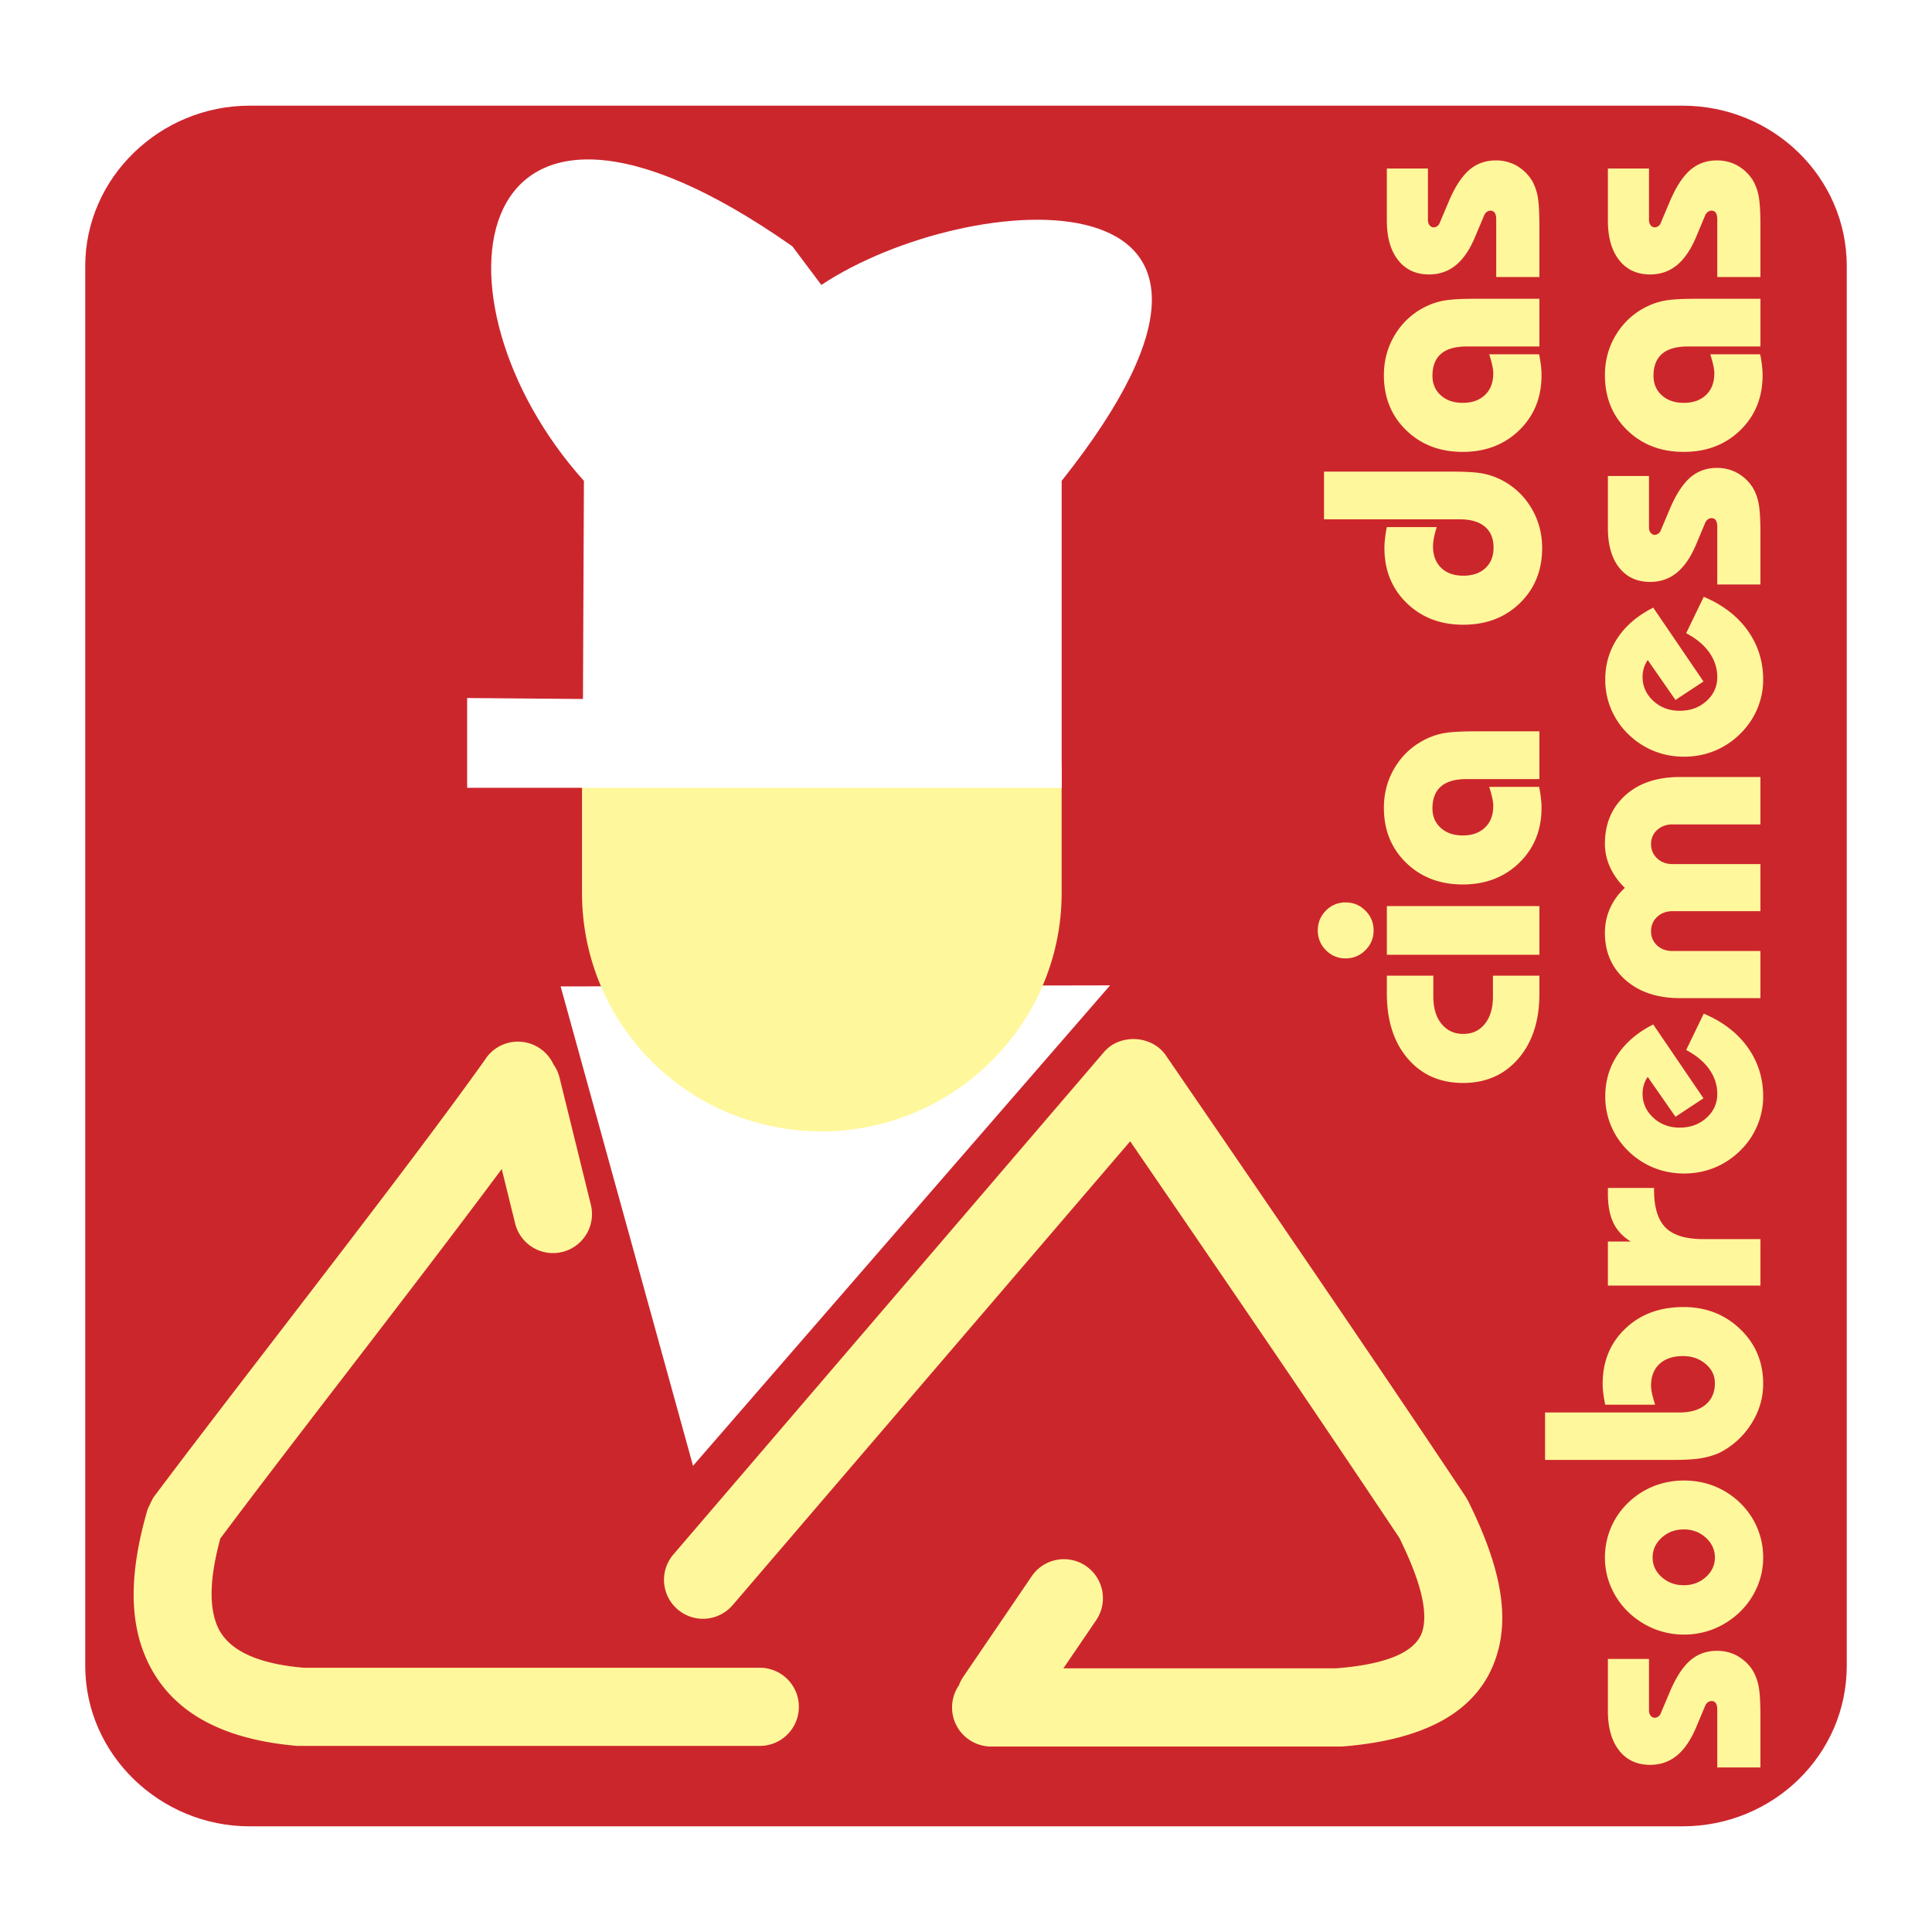
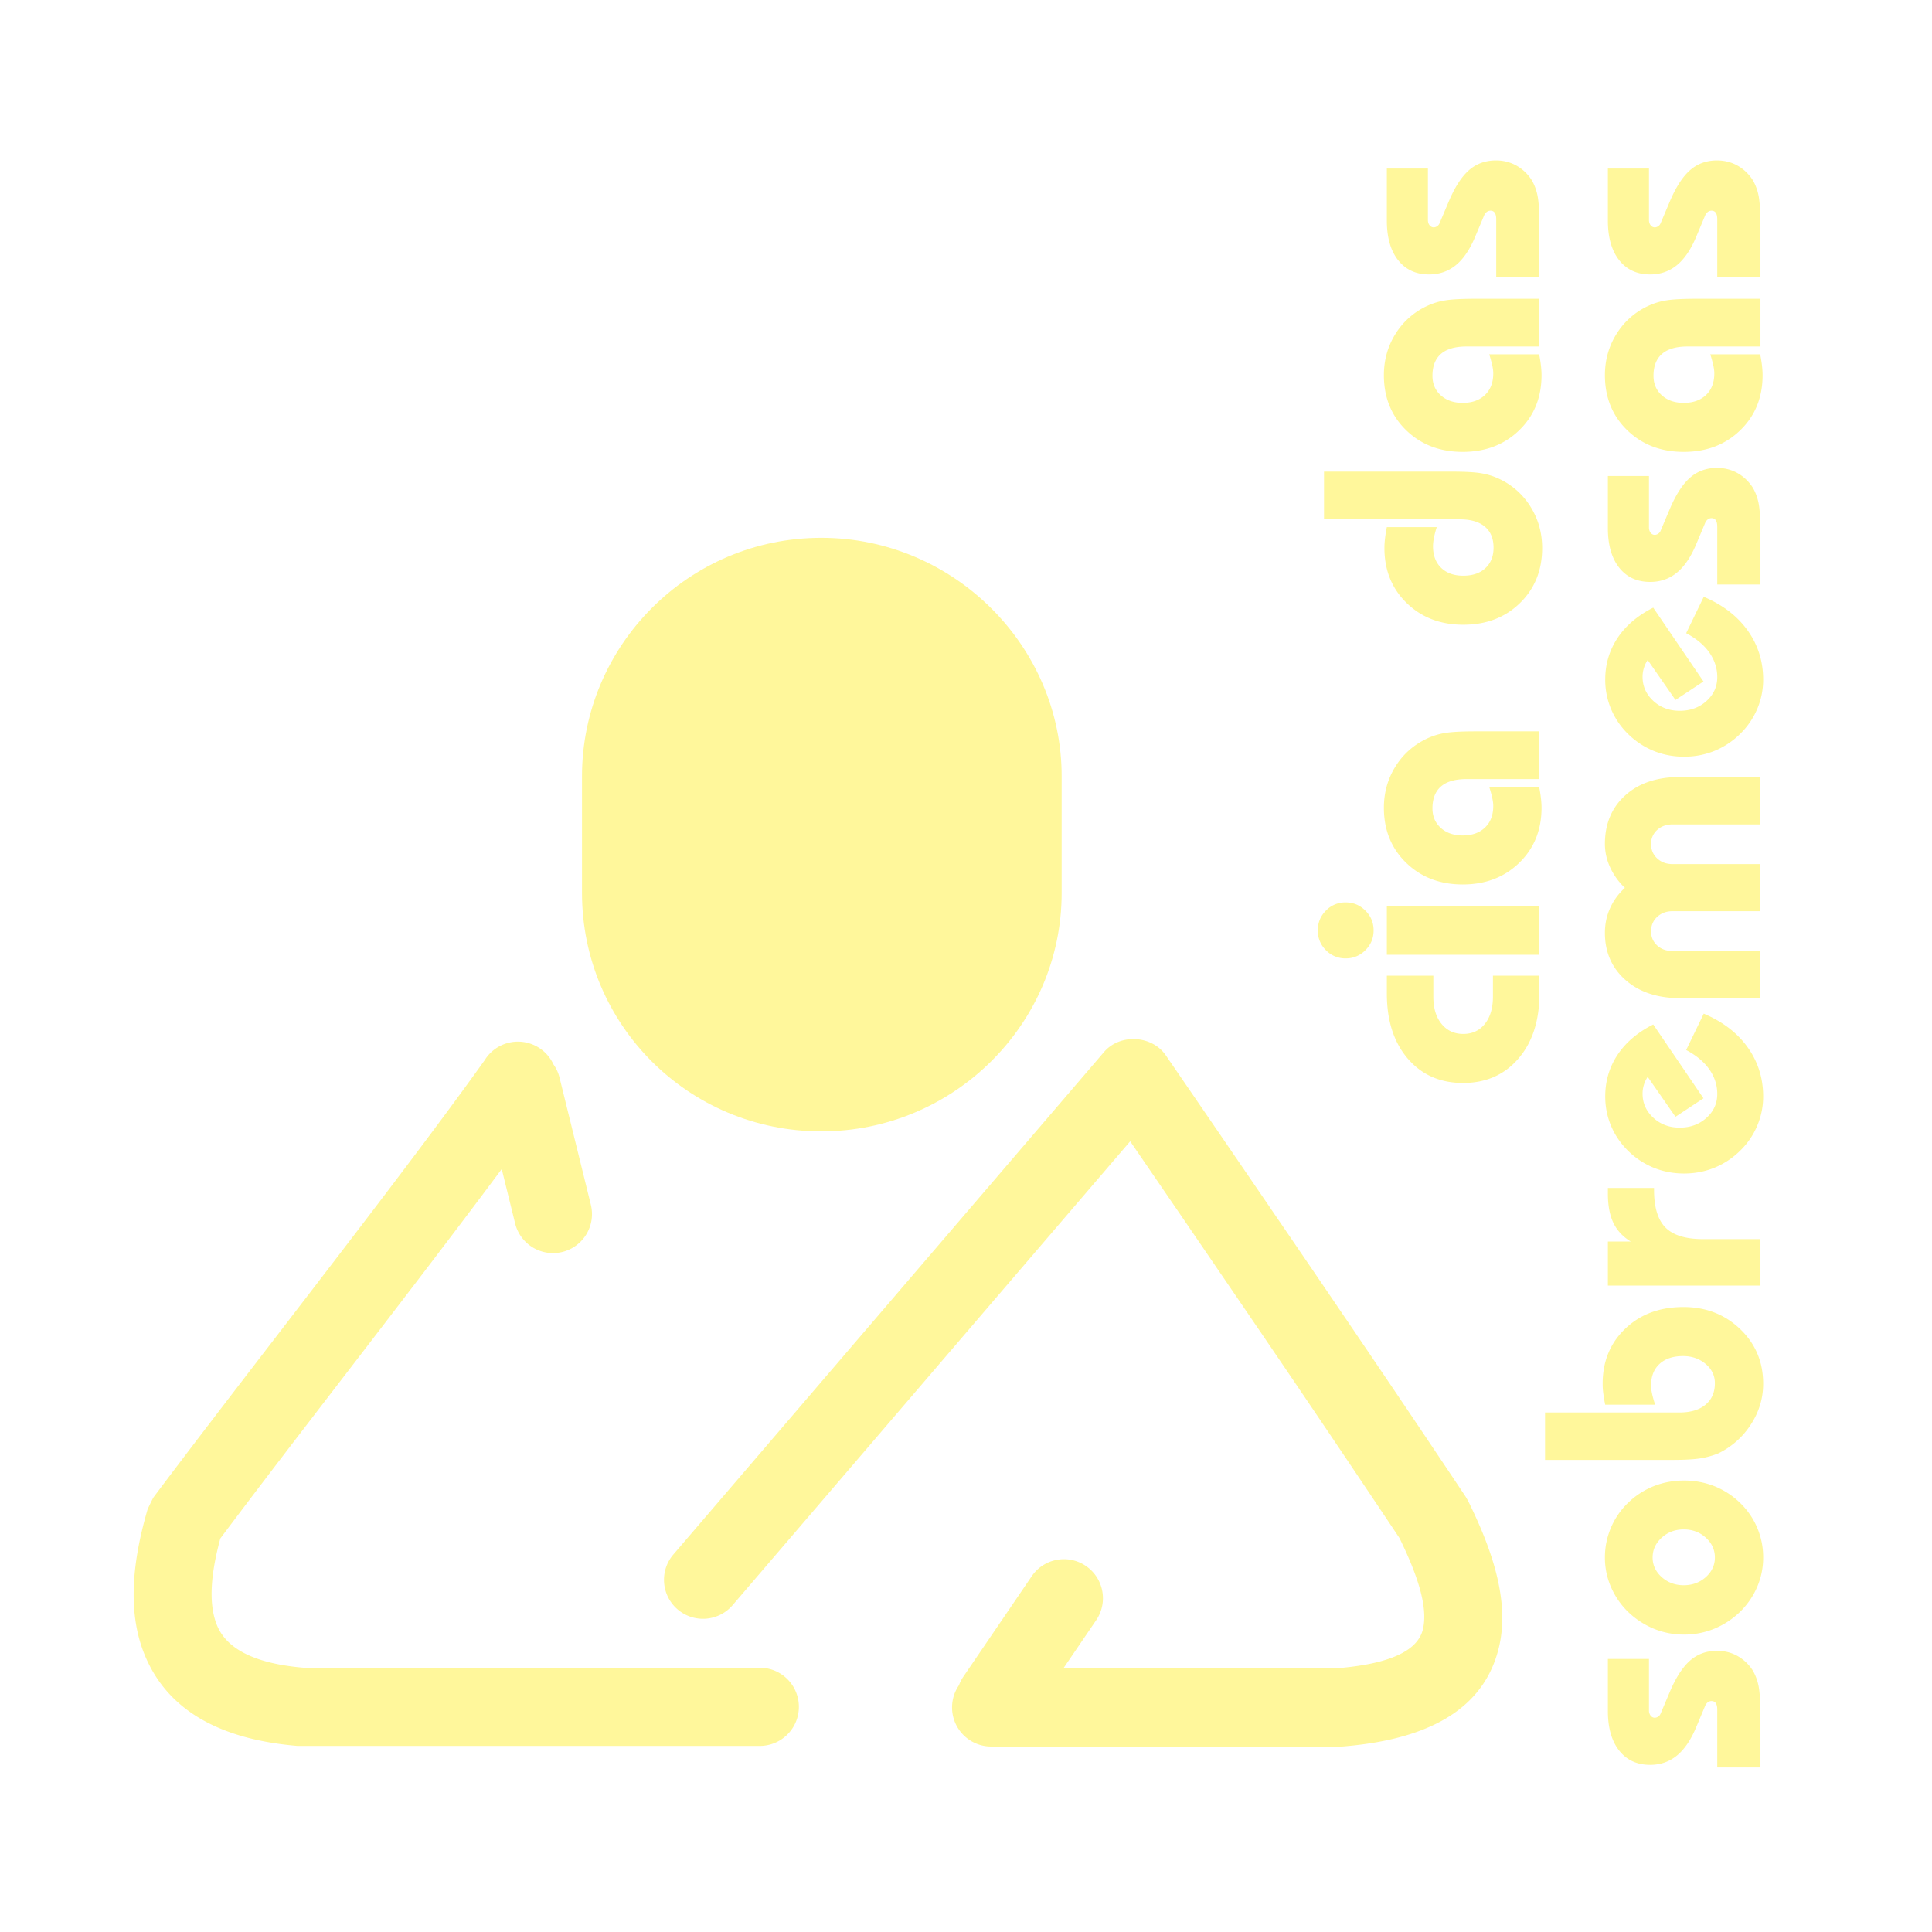
<svg xmlns="http://www.w3.org/2000/svg" width="2500" height="2500" viewBox="0 0 192.756 192.756">
  <path fill-rule="evenodd" clip-rule="evenodd" fill="#fff" d="M0 0h192.756v192.756H0V0z" />
-   <path d="M167.859 182.213c9.062 0 16.393-7.16 16.393-16.012V26.555c0-8.853-7.33-16.012-16.393-16.012H24.896c-8.905 0-16.392 7.159-16.392 16.012v139.646c0 8.852 7.487 16.012 16.392 16.012h142.963z" fill-rule="evenodd" clip-rule="evenodd" fill="#cc262d" />
-   <path fill-rule="evenodd" clip-rule="evenodd" fill="#fff" d="M55.935 98.416l13.209 47.828 41.61-47.933-54.819.105z" />
+   <path fill-rule="evenodd" clip-rule="evenodd" fill="#fff" d="M55.935 98.416l13.209 47.828 41.61-47.933-54.819.105" />
  <path d="M81.946 112.877c13.192 0 23.976-10.689 23.976-23.784V77.441c0-12.999-10.784-23.784-23.976-23.784-13.288 0-23.88 10.785-23.88 23.784v11.652c0 13.095 10.592 23.784 23.88 23.784z" fill-rule="evenodd" clip-rule="evenodd" fill="#fff79b" />
-   <path d="M105.922 78.596v-30.62c25.326-31.873-9.339-29.272-23.976-19.547l-2.889-3.852c-32.932-23.11-37.072 5.296-20.799 23.399l-.096 21.762-11.555-.097v8.955h59.315z" fill-rule="evenodd" clip-rule="evenodd" fill="#fff" />
  <path d="M143.004 97.344v2.086c0 1.143.27 2.049.818 2.721.543.67 1.271 1.004 2.168 1.004.9 0 1.623-.334 2.156-1.004.537-.672.805-1.578.805-2.721v-2.086h4.637v1.789c0 2.699-.697 4.861-2.096 6.48-1.395 1.623-3.238 2.434-5.527 2.434-2.285 0-4.119-.811-5.514-2.434-1.387-1.619-2.084-3.781-2.084-6.48v-1.789h4.637zm-8.752-1.726a2.669 2.669 0 0 1-1.967-.819 2.71 2.71 0 0 1-.809-1.972c0-.769.271-1.43.809-1.973a2.67 2.67 0 0 1 1.967-.82c.77 0 1.43.272 1.973.82.549.543.82 1.204.82 1.973 0 .768-.271 1.429-.82 1.972a2.677 2.677 0 0 1-1.973.819zm19.336-.359h-15.221v-4.861h15.221v4.861zm0-17.53h-7.281c-1.115 0-1.967.246-2.535.732-.568.492-.855 1.224-.855 2.192 0 .799.277 1.45.836 1.952.553.497 1.279.748 2.182.748.932 0 1.67-.261 2.223-.789.549-.523.824-1.24.824-2.152 0-.22-.029-.477-.092-.764a11.334 11.334 0 0 0-.312-1.142h4.98c.082.389.137.758.18 1.111.039.348.061.676.061.974 0 2.223-.742 4.052-2.223 5.491s-3.361 2.162-5.641 2.162-4.16-.723-5.641-2.162-2.223-3.269-2.223-5.491c0-1.532.395-2.915 1.178-4.155s1.859-2.172 3.217-2.792a6.697 6.697 0 0 1 1.736-.518c.637-.107 1.645-.159 3.023-.159h6.363v4.762zm-21.49-30.676h12.631c1.385 0 2.389.052 3.014.159a6.807 6.807 0 0 1 1.73.517 7.31 7.31 0 0 1 3.207 2.792c.785 1.24 1.18 2.624 1.18 4.155 0 2.223-.738 4.052-2.215 5.492-1.475 1.439-3.359 2.161-5.654 2.161-2.279 0-4.16-.722-5.641-2.161s-2.225-3.269-2.225-5.492c0-.298.021-.625.062-.974.041-.354.098-.722.18-1.111h4.98a8.417 8.417 0 0 0-.283 1.07 4.483 4.483 0 0 0-.092.835c0 .912.271 1.629.809 2.152.543.527 1.281.789 2.209.789.932 0 1.67-.251 2.213-.759.537-.502.809-1.183.809-2.033 0-.917-.291-1.619-.871-2.105-.584-.487-1.418-.728-2.51-.728h-13.533v-4.759zm21.49-12.484h-7.281c-1.115 0-1.967.246-2.535.732-.568.492-.855 1.224-.855 2.192 0 .8.277 1.45.836 1.952.553.497 1.279.748 2.182.748.932 0 1.67-.261 2.223-.789.549-.523.824-1.24.824-2.151 0-.221-.029-.477-.092-.764a11.334 11.334 0 0 0-.312-1.142h4.98c.082.389.137.758.18 1.112.039.348.061.675.061.973 0 2.223-.742 4.052-2.223 5.491s-3.361 2.162-5.641 2.162-4.16-.723-5.641-2.162-2.223-3.268-2.223-5.491c0-1.532.395-2.915 1.178-4.154a7.308 7.308 0 0 1 3.217-2.792 6.659 6.659 0 0 1 1.736-.518c.637-.107 1.645-.159 3.023-.159h6.363v4.76zm-4.309-6.931V21.89c0-.292-.047-.507-.145-.655-.092-.144-.24-.216-.439-.216a.613.613 0 0 0-.35.118.845.845 0 0 0-.25.302l-.934 2.218c-.531 1.266-1.172 2.198-1.92 2.808-.754.61-1.635.917-2.66.917-1.311 0-2.34-.476-3.088-1.424-.754-.953-1.127-2.27-1.127-3.95v-5.194h4.098v5.138c0 .21.057.384.164.522.113.138.252.21.42.21a.6.6 0 0 0 .338-.118.622.622 0 0 0 .236-.286l.896-2.116c.609-1.46 1.291-2.52 2.033-3.176.748-.656 1.645-.983 2.695-.983a4.16 4.16 0 0 1 1.998.487 4.36 4.36 0 0 1 1.516 1.388c.293.461.502.994.631 1.598.129.61.195 1.645.195 3.115v5.046h-4.307v-.001zm22.053 148.696v-5.748c0-.293-.045-.508-.143-.656-.094-.143-.242-.215-.441-.215a.613.613 0 0 0-.348.117.863.863 0 0 0-.252.303l-.932 2.219c-.533 1.266-1.174 2.197-1.922 2.807-.752.609-1.633.918-2.658.918-1.311 0-2.342-.477-3.09-1.426-.752-.951-1.127-2.268-1.127-3.949v-5.193h4.1v5.137a.83.83 0 0 0 .164.523c.111.139.25.209.42.209a.596.596 0 0 0 .338-.117.629.629 0 0 0 .236-.287l.895-2.115c.611-1.461 1.293-2.52 2.035-3.176.748-.656 1.645-.984 2.693-.984.732 0 1.4.164 1.998.486a4.36 4.36 0 0 1 1.518 1.389c.291.461.502.994.629 1.598.129.611.195 1.645.195 3.115v5.047h-4.308v-.002zm-3.346-18.176c.861 0 1.6-.271 2.203-.811.605-.543.906-1.193.906-1.951 0-.773-.301-1.43-.906-1.982-.604-.549-1.342-.824-2.203-.824-.855 0-1.592.275-2.197.824-.604.553-.906 1.209-.906 1.982 0 .758.303 1.408.906 1.951.606.54 1.342.811 2.197.811zm.032 4.924a7.89 7.89 0 0 1-3.008-.58 8.237 8.237 0 0 1-2.592-1.701 7.79 7.79 0 0 1-1.699-2.484 7.371 7.371 0 0 1-.596-2.92c0-1.039.201-2.027.596-2.967a7.52 7.52 0 0 1 1.699-2.479 7.829 7.829 0 0 1 2.562-1.67c.953-.379 1.967-.568 3.037-.568s2.086.189 3.039.568a7.835 7.835 0 0 1 2.561 1.67 7.51 7.51 0 0 1 2.295 5.446 7.37 7.37 0 0 1-.594 2.92 7.812 7.812 0 0 1-1.701 2.484 8.215 8.215 0 0 1-2.592 1.701 7.886 7.886 0 0 1-3.007.58zm-13.868-22.158h13.4c1.113 0 1.982-.256 2.607-.773.627-.518.938-1.234.938-2.15 0-.764-.311-1.404-.932-1.926-.619-.518-1.367-.779-2.238-.779-1 0-1.783.262-2.346.779-.57.521-.852 1.244-.852 2.166 0 .221.031.471.092.764.057.291.164.67.312 1.143h-4.979a14.533 14.533 0 0 1-.189-1.111 7.344 7.344 0 0 1-.066-.975c0-2.232.752-4.066 2.258-5.502 1.508-1.439 3.438-2.156 5.801-2.156 2.242 0 4.129.732 5.66 2.197s2.295 3.283 2.295 5.457c0 1.453-.41 2.807-1.229 4.066a7.987 7.987 0 0 1-3.26 2.885 8.247 8.247 0 0 1-1.809.496c-.635.098-1.535.15-2.709.15H154.15v-4.731zm21.491-12.662H160.42v-4.396h2.281c-.789-.48-1.369-1.102-1.732-1.859-.363-.764-.549-1.73-.549-2.916v-.568h4.605v.211c0 1.73.385 2.977 1.148 3.744.768.764 2.014 1.148 3.744 1.148h5.723v4.636h.001zm-5.657-27.131c1.891.799 3.352 1.92 4.381 3.359s1.547 3.08 1.547 4.908c0 1.01-.199 1.982-.594 2.92a7.576 7.576 0 0 1-1.701 2.484 7.9 7.9 0 0 1-2.566 1.701c-.953.385-1.963.578-3.033.578s-2.08-.193-3.033-.578a7.89 7.89 0 0 1-2.566-1.701c-.727-.721-1.291-1.541-1.68-2.469s-.584-1.906-.584-2.936c0-1.541.41-2.926 1.225-4.154.814-1.23 2.002-2.244 3.564-3.033l5.012 7.367-2.793 1.844-2.771-3.984c-.174.26-.303.527-.383.809a2.88 2.88 0 0 0-.129.871c0 .938.357 1.736 1.07 2.398.717.66 1.594.988 2.633.988 1.061 0 1.951-.324 2.67-.975.723-.65 1.08-1.443 1.08-2.387 0-.881-.266-1.695-.793-2.453-.533-.754-1.303-1.395-2.311-1.928l1.755-3.629zm5.657-1.547h-8.027c-2.254 0-4.062-.605-5.436-1.809-1.367-1.205-2.055-2.772-2.055-4.704 0-.871.17-1.69.512-2.454a6.06 6.06 0 0 1 1.482-2.034 6.619 6.619 0 0 1-1.477-2.055 5.606 5.606 0 0 1-.518-2.315c0-2.019.676-3.637 2.033-4.862 1.354-1.22 3.172-1.829 5.457-1.829h8.027v4.729h-8.766c-.619 0-1.131.185-1.537.554a1.84 1.84 0 0 0-.609 1.414c0 .569.205 1.045.609 1.424.406.379.918.568 1.537.568h8.766v4.698h-8.766c-.619 0-1.131.19-1.537.569-.404.379-.609.86-.609 1.439 0 .574.205 1.04.609 1.414.406.369.918.553 1.537.553h8.766v4.7h.002zm-5.657-40.041c1.891.799 3.352 1.921 4.381 3.361s1.547 3.079 1.547 4.908a7.448 7.448 0 0 1-.594 2.92 7.597 7.597 0 0 1-1.701 2.484 7.904 7.904 0 0 1-2.566 1.702c-.953.384-1.963.578-3.033.578s-2.08-.194-3.033-.578a7.893 7.893 0 0 1-2.566-1.702 7.604 7.604 0 0 1-1.68-2.469 7.508 7.508 0 0 1-.584-2.935c0-1.542.41-2.925 1.225-4.154.814-1.23 2.002-2.244 3.564-3.033l5.012 7.366-2.793 1.844-2.771-3.986a2.865 2.865 0 0 0-.383.81 2.884 2.884 0 0 0-.129.871c0 .937.357 1.736 1.07 2.397.717.661 1.594.988 2.633.988 1.061 0 1.951-.322 2.67-.973.723-.651 1.08-1.445 1.08-2.388 0-.881-.266-1.695-.793-2.454-.533-.752-1.303-1.393-2.311-1.926l1.755-3.631zm1.348-1.229v-5.748c0-.292-.045-.507-.143-.655-.094-.145-.242-.216-.441-.216a.613.613 0 0 0-.348.117.863.863 0 0 0-.252.303l-.932 2.218c-.533 1.265-1.174 2.198-1.922 2.808-.752.609-1.633.917-2.658.917-1.311 0-2.342-.477-3.09-1.424-.752-.953-1.127-2.27-1.127-3.95V47.49h4.1v5.139c0 .21.057.384.164.522.111.139.25.21.42.21a.605.605 0 0 0 .338-.118.624.624 0 0 0 .236-.287l.895-2.115c.611-1.46 1.293-2.521 2.035-3.176.748-.656 1.645-.983 2.693-.983.732 0 1.4.164 1.998.487.6.328 1.107.789 1.518 1.388.291.461.502.994.629 1.598.129.61.195 1.645.195 3.115v5.046h-4.308v-.002zm4.309-23.745h-7.279c-1.117 0-1.967.246-2.535.732-.57.492-.857 1.224-.857 2.192 0 .8.277 1.45.836 1.952.553.497 1.281.748 2.182.748.934 0 1.672-.261 2.225-.789.547-.523.824-1.24.824-2.151 0-.221-.031-.477-.092-.764a11.334 11.334 0 0 0-.312-1.142h4.979c.082.389.139.758.18 1.112.041.348.062.675.062.973 0 2.223-.744 4.052-2.225 5.491s-3.359 2.162-5.641 2.162c-2.279 0-4.158-.723-5.639-2.162s-2.225-3.268-2.225-5.491c0-1.532.395-2.915 1.18-4.154a7.298 7.298 0 0 1 3.217-2.792 6.636 6.636 0 0 1 1.736-.518c.635-.107 1.645-.159 3.021-.159h6.363v4.76zm-4.309-6.931V21.89c0-.292-.045-.507-.143-.655-.094-.144-.242-.216-.441-.216a.607.607 0 0 0-.348.118.85.85 0 0 0-.252.302l-.932 2.218c-.533 1.266-1.174 2.198-1.922 2.808-.752.61-1.633.917-2.658.917-1.311 0-2.342-.476-3.09-1.424-.752-.953-1.127-2.27-1.127-3.95v-5.194h4.1v5.138c0 .21.057.384.164.522.111.138.25.21.42.21a.605.605 0 0 0 .338-.118.622.622 0 0 0 .236-.286l.895-2.116c.611-1.46 1.293-2.52 2.035-3.176.748-.656 1.645-.983 2.693-.983.732 0 1.4.165 1.998.487.6.328 1.107.789 1.518 1.388.291.461.502.994.629 1.598.129.61.195 1.645.195 3.115v5.046h-4.308v-.001z" fill-rule="evenodd" clip-rule="evenodd" fill="#fff79b" />
  <path d="M48.43 105.658a3.902 3.902 0 0 1 6.788.535c.278.389.488.836.609 1.328l3.123 12.68a3.89 3.89 0 1 1-7.556 1.859l-1.336-5.426c-4.728 6.359-10.51 13.883-16.006 21.031-4.288 5.578-8.394 10.918-12.071 15.83-.832 3.08-1.282 6.27-.351 8.611.86 2.162 3.329 3.83 8.675 4.285h45.587a3.9 3.9 0 0 1 0 7.798H29.985c-.007 0-.313.002-.32 0-8.912-.756-13.366-4.393-15.287-9.221-1.78-4.475-1.019-9.658.332-14.332.035-.121.535-1.15.609-1.25 3.058-4.092 7.709-10.143 12.577-16.475 7.457-9.699 15.444-20.09 20.541-27.25l-.001-.002c-.018.021-.02.021-.006-.001z" fill="#fff79b" />
  <path d="M73.093 160.148a3.893 3.893 0 0 1-5.486.424 3.886 3.886 0 0 1-.424-5.482l42.965-50.131c1.592-1.857 4.785-1.682 6.168.336a8258.5 8258.5 0 0 1 14.924 21.82c5.25 7.709 10.512 15.486 15.006 22.238.008.012.236.412.242.426 2.297 4.652 4.18 9.891 3.062 14.568-1.238 5.189-5.57 9.111-15.654 9.904H98.887a3.9 3.9 0 0 1-3.213-6.111c.108-.299.256-.588.442-.861l6.82-10.018c1.209-1.777 3.629-2.234 5.404-1.023s2.234 3.633 1.025 5.41l-3.271 4.803h27.193c5.877-.461 8.219-1.975 8.678-3.9.568-2.383-.748-5.838-2.34-9.1a2661.077 2661.077 0 0 0-14.812-21.949 7513.57 7513.57 0 0 0-12.055-17.635l-39.665 46.281z" fill="#fff79b" />
</svg>